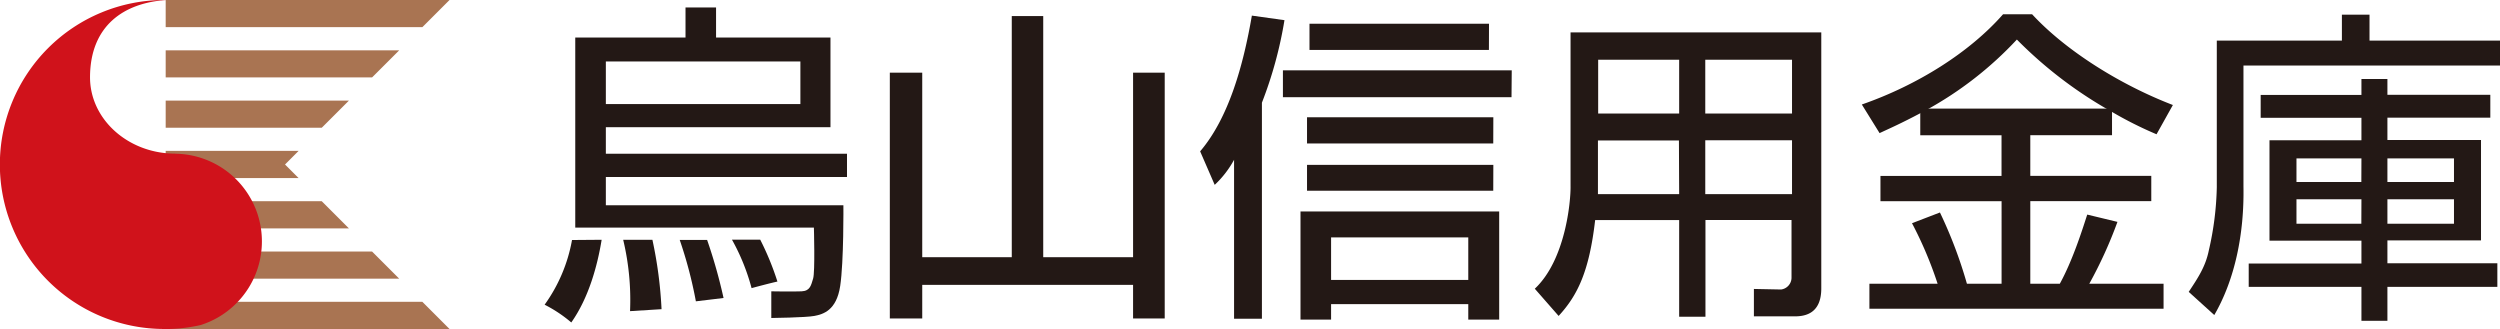
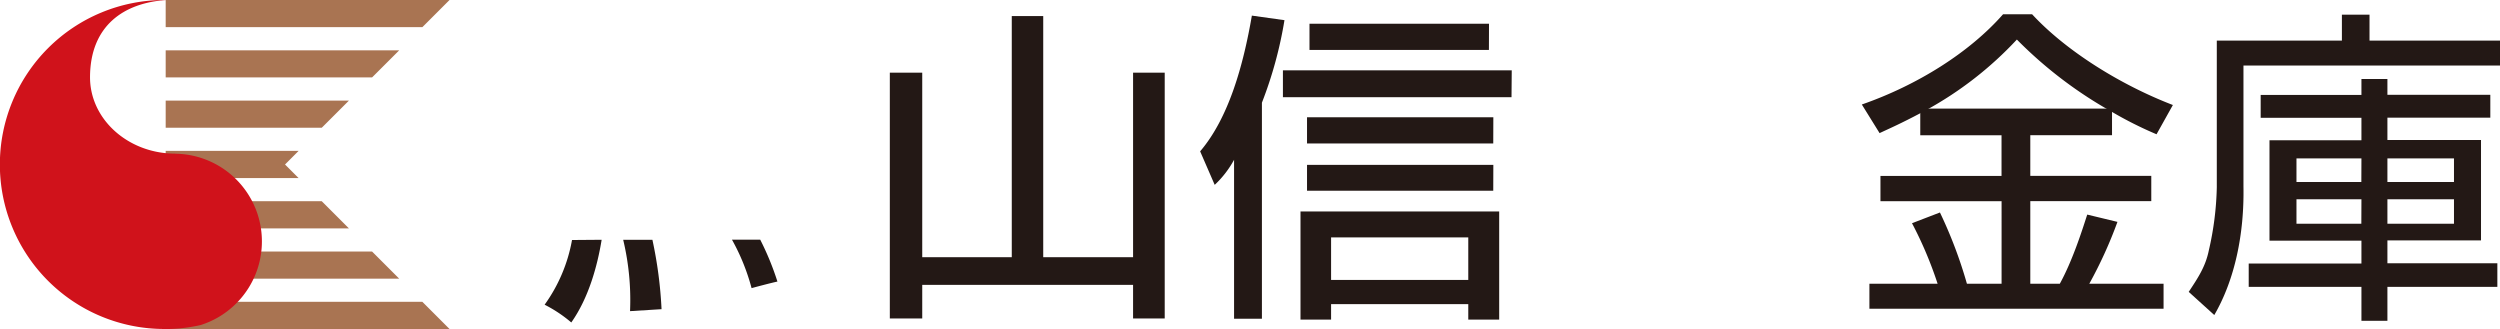
<svg xmlns="http://www.w3.org/2000/svg" viewBox="0 0 547.58 72.07">
  <defs>
    <style>.cls-1{fill:#231815;}.cls-2{fill:#a97452;}.cls-3{fill:#d0121b;}</style>
  </defs>
  <g id="レイヤー_2" data-name="レイヤー 2">
    <g id="レイヤー_1-2" data-name="レイヤー 1">
      <path class="cls-1" d="M202,56.34h19.61V3.52h6.89V56.34h19.68V15.92h6.93V69.76h-6.93V62.39H202v7.37h-7.1V15.92H202Z" />
      <path class="cls-1" d="M331.07,21.29H281V15.41h50.12Zm-4,10.13H286.28V25.69h40.81Zm0,10.35H286.28V36.11h40.81Zm-.95-30.84H286.82V5.2h39.32Z" />
      <path class="cls-1" d="M547,62.83H522.92v7.43h-5.69V62.83H492.54V57.72h24.69v-5H497.09v-22h20.14V25.8H495.16v-5h22.07V17.3h5.69v3.47h22.54v5H522.92v4.89h20.5v22h-20.5v5H547ZM517.23,34.7H503v5.17h14.21Zm0,8.95H503V49h14.21ZM537.5,34.7H522.92v5.17H537.5Zm0,8.95H522.92V49H537.5Z" />
      <path class="cls-1" d="M138,68.15a56.7,56.7,0,0,0-1.5-15.62h6.4a92.3,92.3,0,0,1,2,15.19Z" />
-       <path class="cls-1" d="M185.52,38.77v-5.1H132.7V27.86h49.2V8.22H156.84V1.64h-6.69V8.22H126V49.85h52.27s.28,9.74-.17,11.17-.63,2.7-2.52,2.79-6.64,0-6.64,0v5.84s7.54-.09,9.43-.45,4.85-1.17,5.66-6.56.7-17.68.7-17.68H132.7V38.77ZM132.7,13.47h42.61V22.8H132.7Z" />
      <path class="cls-1" d="M125.29,52.57a34.65,34.65,0,0,1-6,14.17,29.58,29.58,0,0,1,5.84,3.89c3.82-5.41,5.72-12.41,6.65-18.11h-.14Z" />
-       <path class="cls-1" d="M158.48,65.27a112.78,112.78,0,0,0-3.6-12.72h-6A93.9,93.9,0,0,1,152.42,66Z" />
      <path class="cls-1" d="M170.28,61.67a61,61,0,0,0-3.77-9.18h-6.19a45.87,45.87,0,0,1,4.3,10.62C165.79,62.79,168.76,62,170.28,61.67Z" />
      <path class="cls-1" d="M276.4,69.82h-6.1V35a21.81,21.81,0,0,1-4.24,5.49l-3.19-7.34c6.24-7.31,9.43-18.72,11.33-29.73l7.14,1a89.34,89.34,0,0,1-4.94,18.07Z" />
      <path class="cls-1" d="M284.85,46.32V70h6.7V66.61H321.6V70h6.77V46.32Zm36.75,15H291.55V52H321.6Z" />
-       <path class="cls-1" d="M341.39,69.2c4.09-4.45,6.69-9.61,8-21h18.4V69.38h5.76V48.19H392.4V60.92a2.62,2.62,0,0,1-2.29,2.49l-5.95-.12v6h9c2.48,0,5.76-.8,5.76-6.12V7.1H344V40.71c.07,3.33-1.09,16.21-7.83,22.53Zm26.4-26.68H350c0-.15,0-.81,0-2.76v-9h17.74Zm0-17.65H350.05V13.09h17.74Zm24.72,17.65h-19V30.72h19Zm0-17.65h-19V13.09h19Z" />
      <path class="cls-1" d="M475.93,23C464.22,18.5,452.37,11,445.1,3.13h-6.37C431.38,11.49,420,18.64,407.8,22.89l3.89,6.27.14-.07c2.15-1,4.59-2.07,8.95-4.38l1.1-.59A78.87,78.87,0,0,0,441.76,8.66a92.92,92.92,0,0,0,20.15,15.46l.51.29a83.14,83.14,0,0,0,9.93,5Z" />
      <path class="cls-1" d="M457.62,62.15a95.56,95.56,0,0,0,6.17-13.55L457.17,47c-1.19,3.71-3.28,10.2-6,15.14H444.7V44.06h26.5V38.52H444.7v-8.9h17.9V23.78h-42v5.85h17.8v8.9H411.88v5.54h26.53V62.15h-7.59a98.82,98.82,0,0,0-5.91-15.61l-6.12,2.35a85.29,85.29,0,0,1,5.61,13.26H409.46v5.47h64.43V62.15Z" />
      <path class="cls-1" d="M547.58,14.36V8.89H519V3.21h-6.05V8.89h-27.4V41a66.9,66.9,0,0,1-1.75,13.86c-.72,3.54-2.37,6-4.4,9.07L485,69c4.5-7.75,6.58-17.75,6.39-28.15V14.36Z" />
      <polygon class="cls-2" points="36.29 0 36.29 5.95 92.51 5.95 98.46 0 36.29 0" />
      <polygon class="cls-2" points="36.29 11.02 36.29 16.96 81.49 16.96 87.44 11.02 36.29 11.02" />
      <polygon class="cls-2" points="36.29 22.04 36.29 27.98 70.47 27.98 76.42 22.04 36.29 22.04" />
      <polygon class="cls-2" points="65.4 33.05 36.29 33.05 36.29 39 65.4 39 62.43 36.03 65.4 33.05" />
      <polygon class="cls-2" points="36.29 44.07 36.29 50.02 76.42 50.02 70.47 44.07 36.29 44.07" />
      <polygon class="cls-2" points="36.29 55.09 36.29 61.04 87.44 61.04 81.49 55.09 36.29 55.09" />
      <polygon class="cls-2" points="36.29 66.11 36.29 72.06 98.46 72.06 92.51 66.11 36.29 66.11" />
      <path class="cls-3" d="M38.37,33.65h0c-10.3,0-18.72-7.54-18.65-16.84C19.79,5.66,27.08.61,36.48,0L36,0a36,36,0,0,0,0,72.06l1.11,0a35.64,35.64,0,0,0,6.82-.86,19.21,19.21,0,0,0-5.51-37.53Z" />
    </g>
  </g>
</svg>